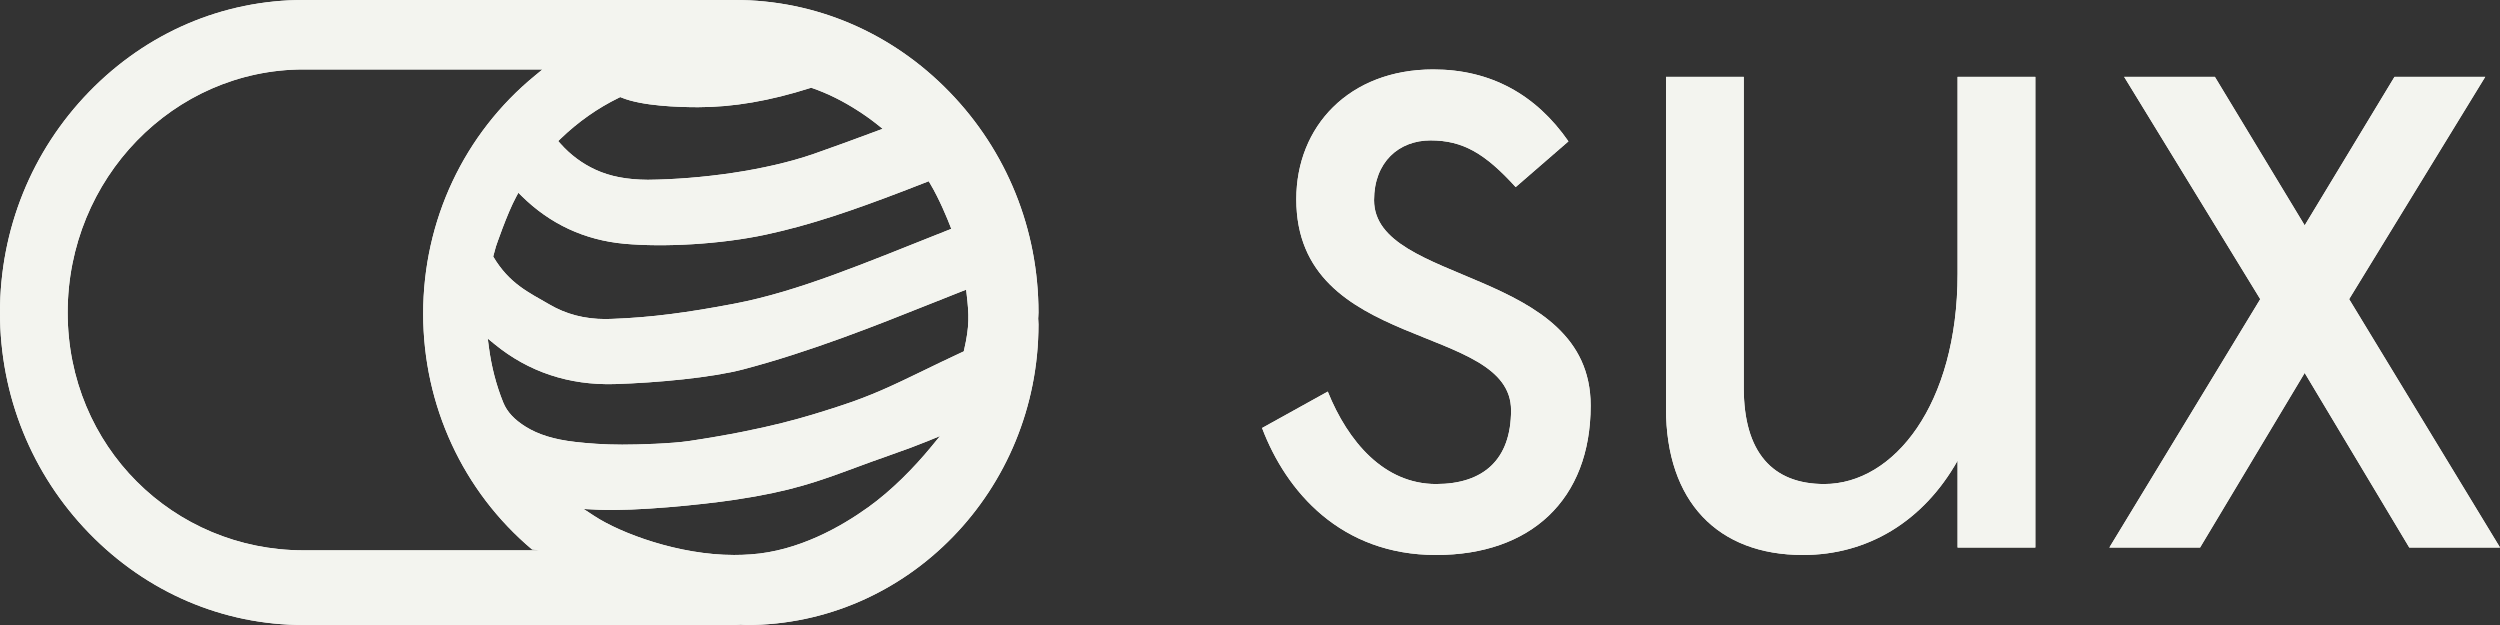
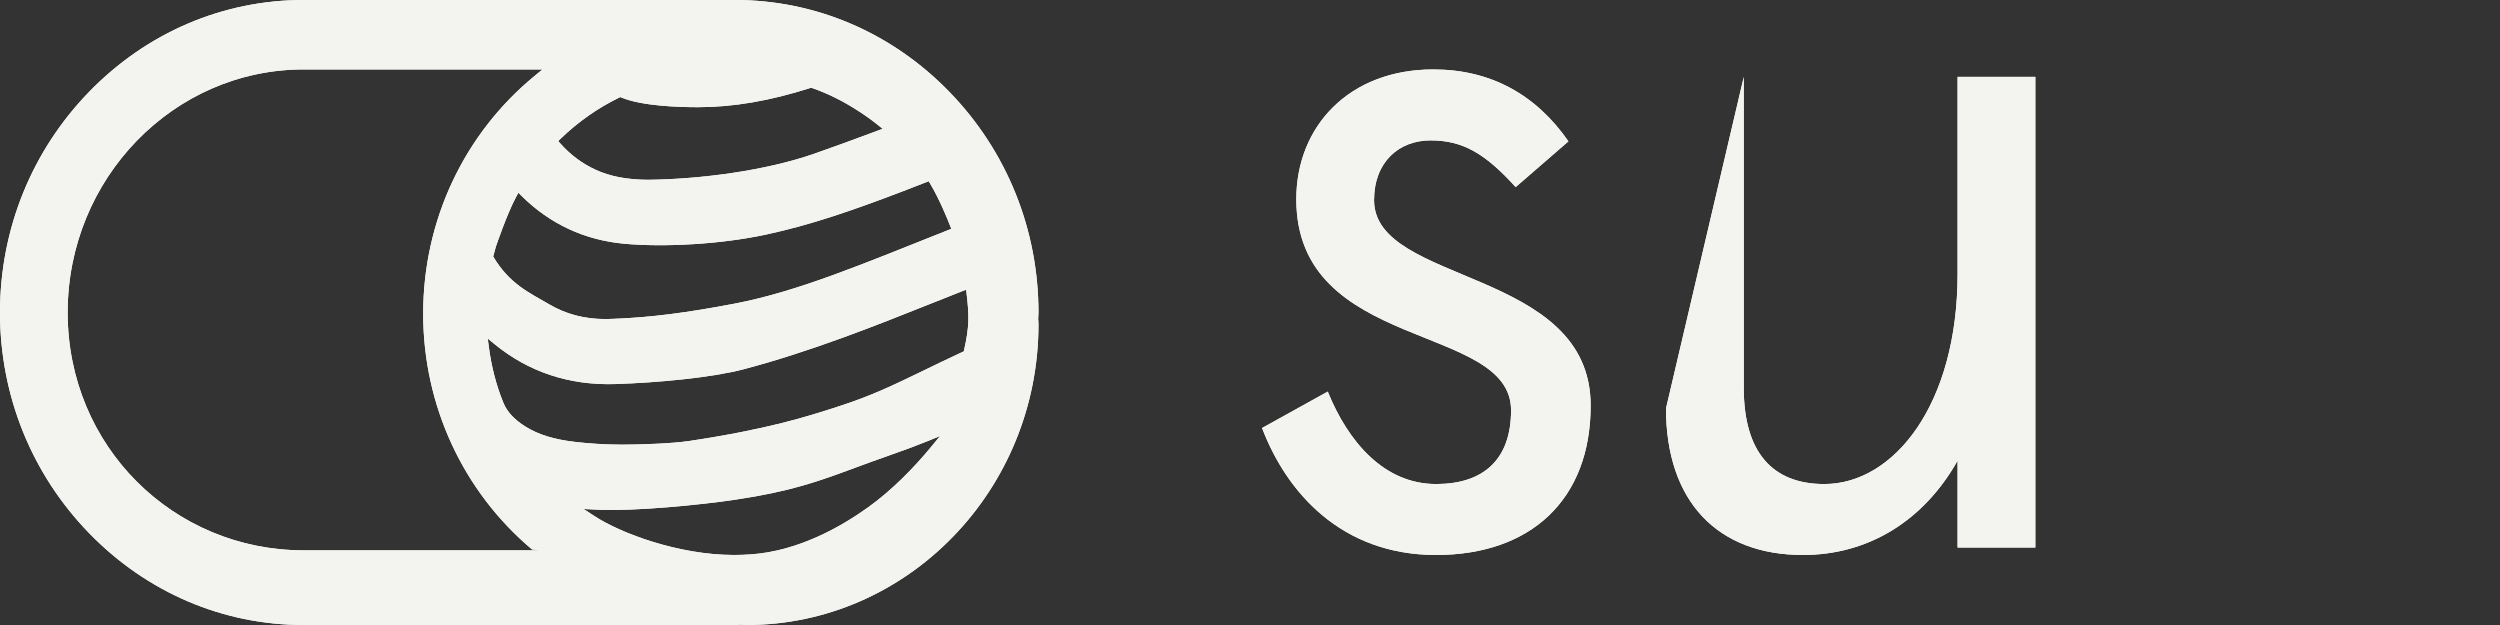
<svg xmlns="http://www.w3.org/2000/svg" xmlns:xlink="http://www.w3.org/1999/xlink" width="120px" height="30px" viewBox="0 0 120 30" version="1.1">
  <rect x="0" y="0" width="120" height="30" fill="#333333" stroke="none" />
  <title>dark/ic_logo_title</title>
  <defs>
    <path d="M46.278,16.788 L46.26,16.867 L46.187,16.9 C45.483,17.227 44.872,17.523 44.334,17.785 C42.885,18.487 41.84,18.993 40.307,19.489 L40.165,19.535 C38.781,19.983 36.887,20.596 33.094,21.166 C32.228,21.296 30.634,21.343 29.865,21.343 C28.99,21.343 28.209,21.282 27.602,21.211 C26.597,21.095 25.842,20.863 25.227,20.479 C24.687,20.143 24.338,19.766 24.159,19.327 C23.822,18.496 23.589,17.6 23.466,16.663 L23.412,16.251 L23.733,16.514 C25.364,17.85 27.304,18.497 29.497,18.436 C31.533,18.374 34.161,18.128 35.681,17.728 C38.909,16.878 42.067,15.618 44.604,14.605 C45.109,14.404 45.593,14.21 46.053,14.03 L46.374,13.904 L46.399,14.116 C46.515,15.106 46.539,15.658 46.278,16.788 L46.278,16.788 Z M44.705,21.437 C43.866,22.459 42.792,23.546 41.682,24.343 C40.364,25.291 38.314,26.454 36.039,26.61 C35.764,26.631 35.495,26.639 35.231,26.639 C32.592,26.639 29.809,25.607 28.527,24.767 L28.015,24.432 L28.625,24.462 C28.674,24.465 28.723,24.467 28.773,24.469 C30.54,24.541 33.647,24.23 35.266,23.99 C37.977,23.587 39.271,23.109 41.064,22.446 C41.567,22.26 42.087,22.068 42.696,21.856 C43.465,21.587 44.061,21.365 44.516,21.178 L45.122,20.929 L44.705,21.437 Z M14.574,26.416 C8.328,26.416 3.248,21.432 3.248,15 C3.248,8.567 8.328,3.333 14.574,3.333 L26.039,3.333 L25.681,3.628 C22.268,6.423 20.311,10.59 20.312,15.062 C20.314,19.456 22.218,23.58 25.538,26.374 L25.886,26.416 L14.574,26.416 Z M26.908,6.66 C27.749,5.849 28.69,5.187 29.707,4.692 L29.772,4.659 L29.84,4.687 C30.827,5.09 32.567,5.145 33.488,5.145 L33.518,5.145 C35.19,5.144 36.946,4.844 38.885,4.227 L38.937,4.21 L38.987,4.228 C39.736,4.488 40.461,4.847 41.203,5.328 C41.537,5.543 41.843,5.763 42.138,5.999 L42.366,6.182 L42.093,6.285 C41.069,6.666 40.066,7.037 39.063,7.386 C36.734,8.195 33.622,8.602 31.097,8.63 C30.085,8.622 29.289,8.469 28.589,8.148 C27.946,7.853 27.377,7.43 26.899,6.89 L26.793,6.771 L26.908,6.66 Z M44.578,8.699 L44.649,8.817 C45.098,9.569 45.493,10.548 45.602,10.83 L45.663,10.985 L45.51,11.045 C41.445,12.655 38.332,13.988 35.236,14.579 C33.026,15 31.259,15.239 29.399,15.306 C29.288,15.312 29.177,15.315 29.068,15.315 C28.059,15.315 27.17,15.083 26.364,14.609 C25.396,14.044 24.449,13.626 23.673,12.313 L23.804,11.833 C23.804,11.833 24.336,10.26 24.778,9.444 L24.882,9.252 L25.037,9.406 C26.398,10.752 28.057,11.524 29.967,11.7 C31.859,11.873 34.588,11.73 36.768,11.26 C38.925,10.796 40.958,10.09 43.346,9.177 L44.578,8.699 Z M49.839,15.178 C49.843,15.12 49.847,15.061 49.847,15 C49.847,11.01 48.328,7.248 45.568,4.407 C42.807,1.565 39.152,0 35.274,0 L14.574,0 C10.695,0 7.039,1.565 4.279,4.407 C1.519,7.248 0,11.01 0,15 C0,18.989 1.519,22.751 4.279,25.592 C7.039,28.434 10.695,30 14.574,30 L35.274,30 C35.334,30 35.391,29.996 35.441,29.992 L35.452,29.992 C35.483,29.989 35.515,29.987 35.546,29.985 L35.551,29.985 L35.556,29.985 C35.589,29.987 35.622,29.989 35.655,29.992 C35.713,29.996 35.771,30 35.83,30 C43.559,30 49.847,23.528 49.847,15.573 C49.847,15.512 49.843,15.452 49.839,15.4 L49.838,15.391 C49.836,15.357 49.834,15.324 49.833,15.29 L49.833,15.286 L49.833,15.281 C49.834,15.246 49.836,15.212 49.839,15.178 L49.839,15.178 Z" id="path-1" />
    <path d="M65.955,9.608 C65.955,7.77 67.154,6.739 68.665,6.739 C70.22,6.739 71.287,7.367 72.753,8.98 L75.285,6.785 C73.73,4.544 71.553,3.333 68.798,3.333 C64.755,3.333 62.222,6.067 62.222,9.563 C62.222,16.914 72.531,15.48 72.531,19.692 C72.531,22.068 71.197,23.234 68.932,23.234 C66.444,23.234 64.711,21.217 63.733,18.796 L60.579,20.544 C61.735,23.592 64.355,26.639 68.932,26.639 C73.463,26.639 76.352,23.995 76.352,19.468 C76.352,12.836 65.955,13.687 65.955,9.608" id="path-2" />
-     <path d="M93.964,13.149 C93.964,19.424 90.899,23.234 87.566,23.234 C85.078,23.234 83.701,21.71 83.701,18.617 L83.701,3.691 L79.968,3.691 L79.968,19.603 C79.968,24.085 82.457,26.639 86.544,26.639 C89.654,26.639 92.32,25.026 93.964,22.113 L93.964,26.281 L97.697,26.281 L97.697,3.691 L93.964,3.691 L93.964,13.149 Z" id="path-3" />
-     <polygon id="path-4" points="112.758 14.359 119.289 3.691 114.935 3.691 110.625 10.818 106.315 3.691 101.961 3.691 108.492 14.359 101.25 26.281 105.604 26.281 110.625 17.9 115.645 26.281 120.001 26.281" />
+     <path d="M93.964,13.149 C93.964,19.424 90.899,23.234 87.566,23.234 C85.078,23.234 83.701,21.71 83.701,18.617 L83.701,3.691 L79.968,19.603 C79.968,24.085 82.457,26.639 86.544,26.639 C89.654,26.639 92.32,25.026 93.964,22.113 L93.964,26.281 L97.697,26.281 L97.697,3.691 L93.964,3.691 L93.964,13.149 Z" id="path-3" />
  </defs>
  <g id="Web-Design_V2022" stroke="none" stroke-width="1" fill="none" fill-rule="evenodd">
    <g id="SUX-Network-1440-.container-xl-32px" transform="translate(-76, -48)" fill="#F3F4EF">
      <g id="Logo" transform="translate(76, 48)">
        <g id="Fill-1">
          <use xlink:href="#path-1" />
          <use xlink:href="#path-1" />
        </g>
        <g id="Fill-3">
          <use xlink:href="#path-2" />
          <use xlink:href="#path-2" />
        </g>
        <g id="Fill-4">
          <use xlink:href="#path-3" />
          <use xlink:href="#path-3" />
        </g>
        <g id="Fill-5">
          <use xlink:href="#path-4" />
          <use xlink:href="#path-4" />
        </g>
      </g>
    </g>
  </g>
</svg>